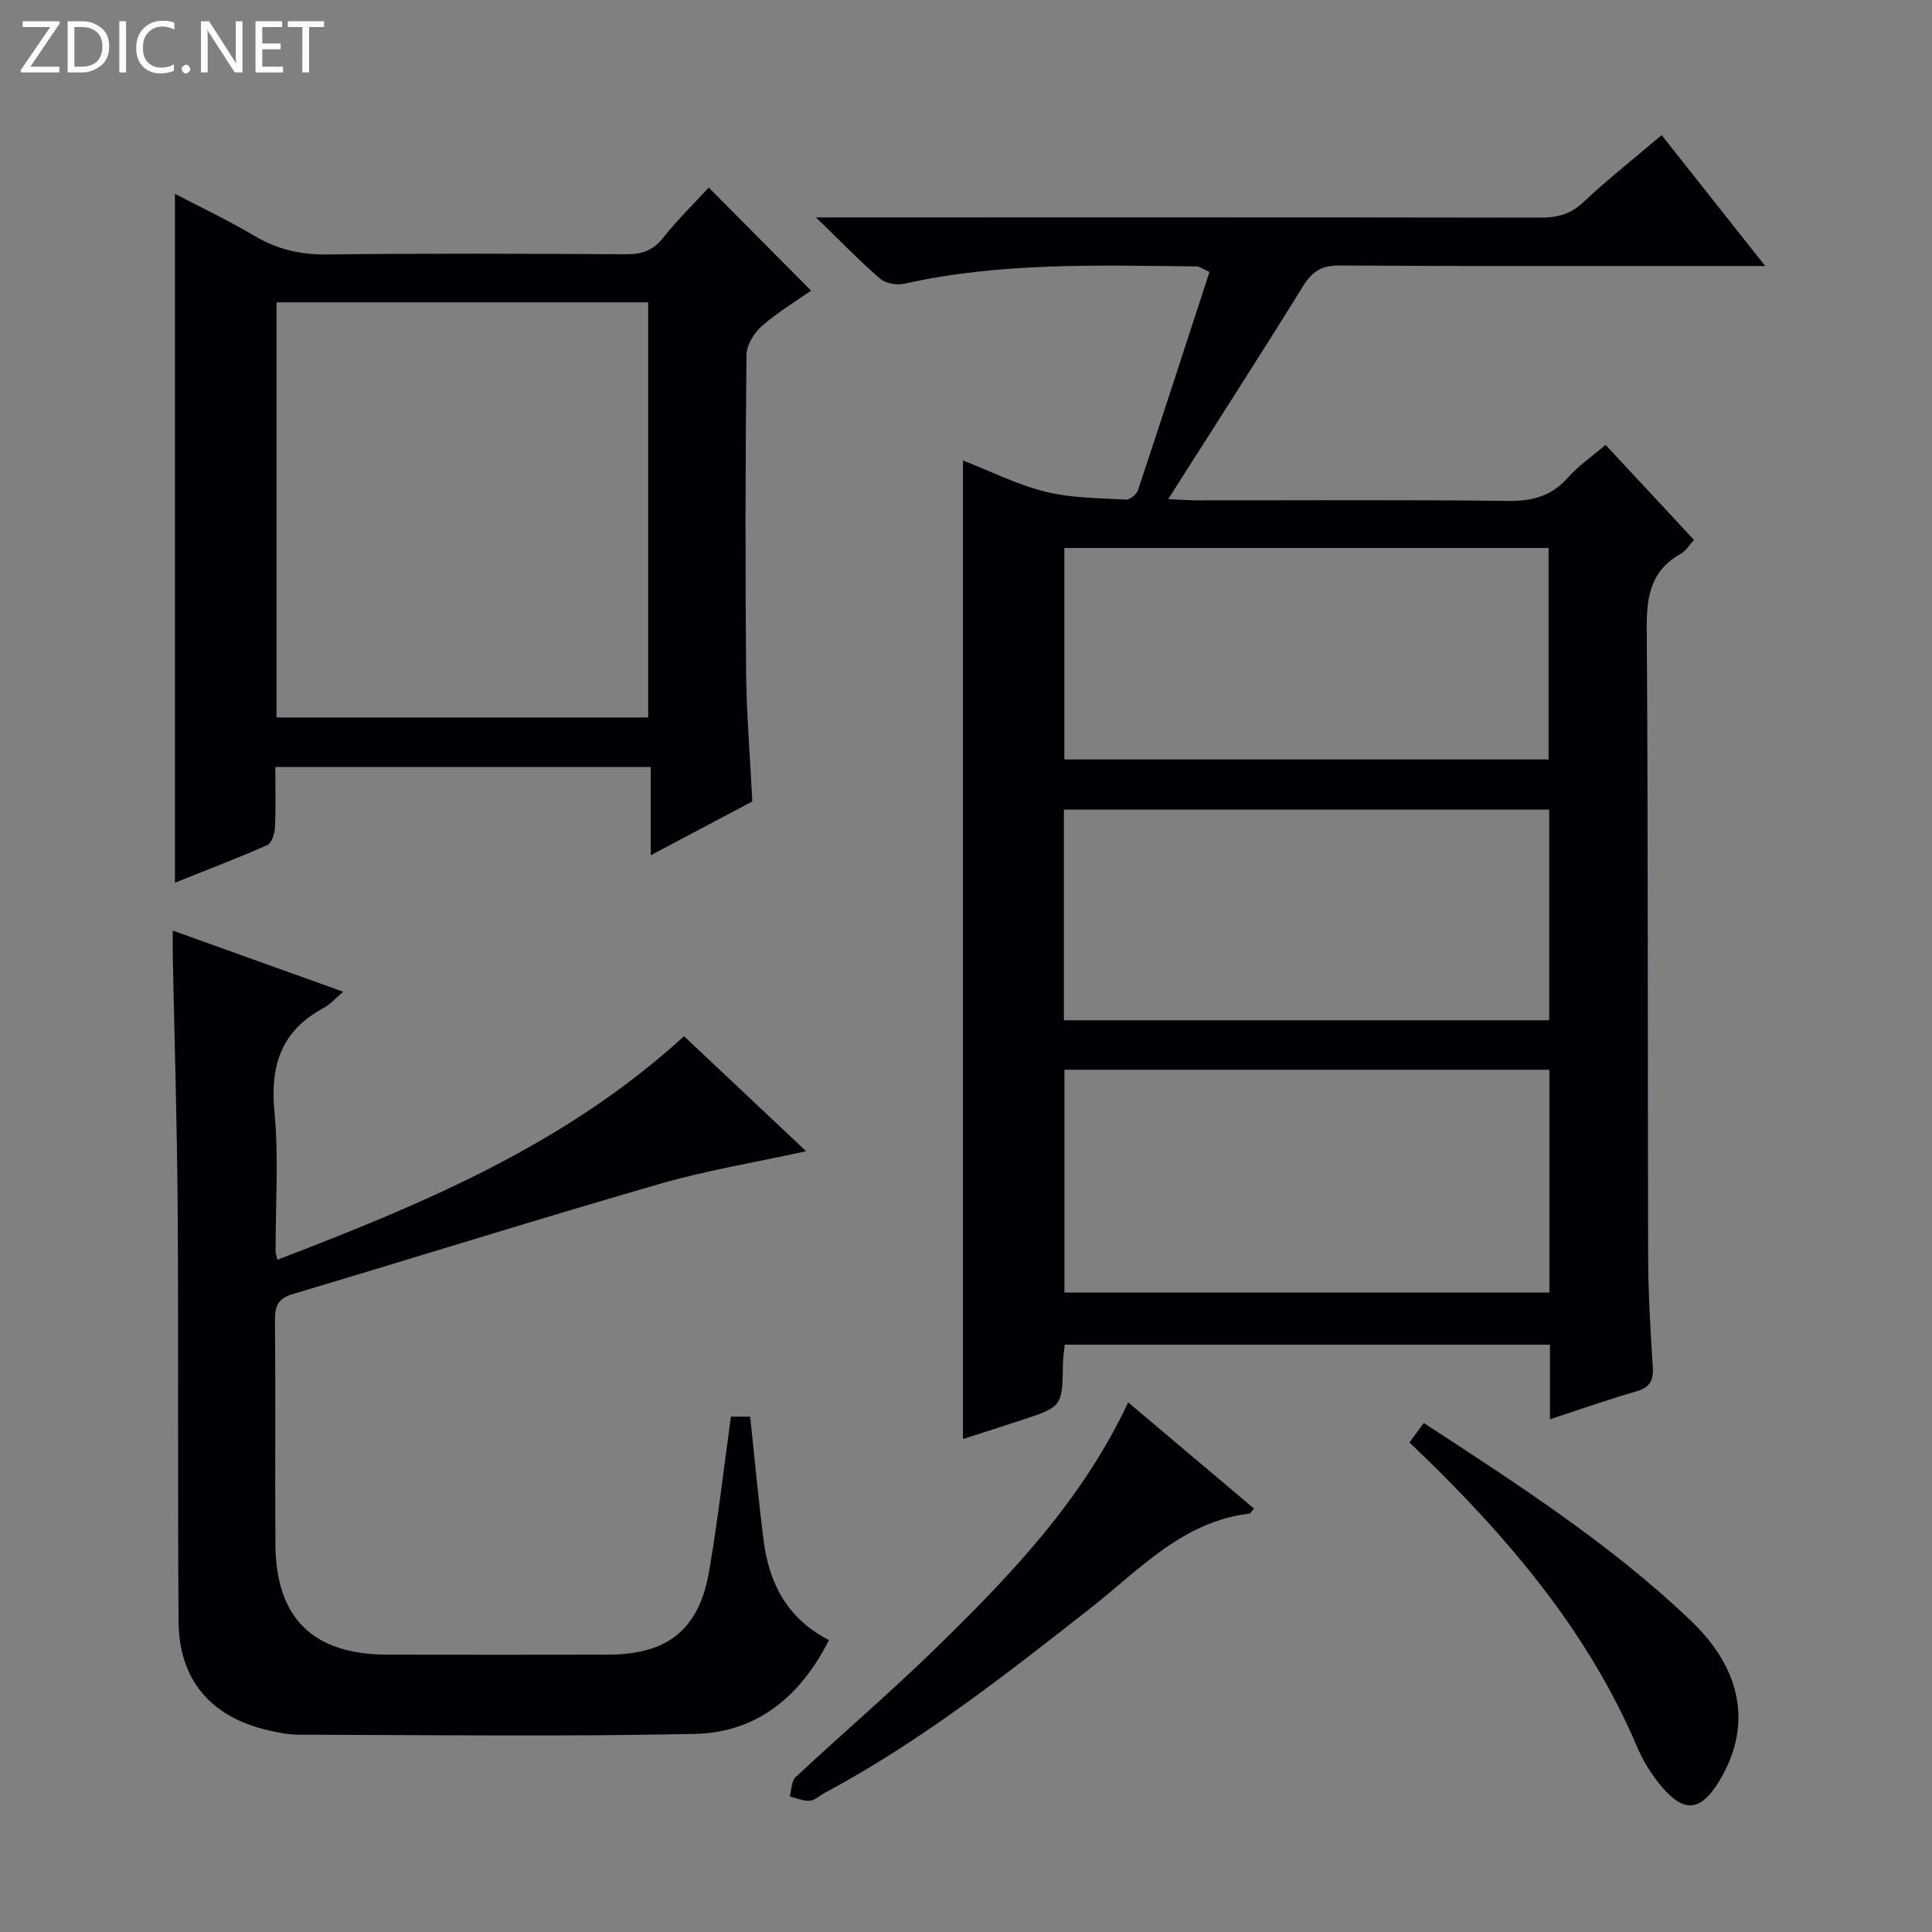
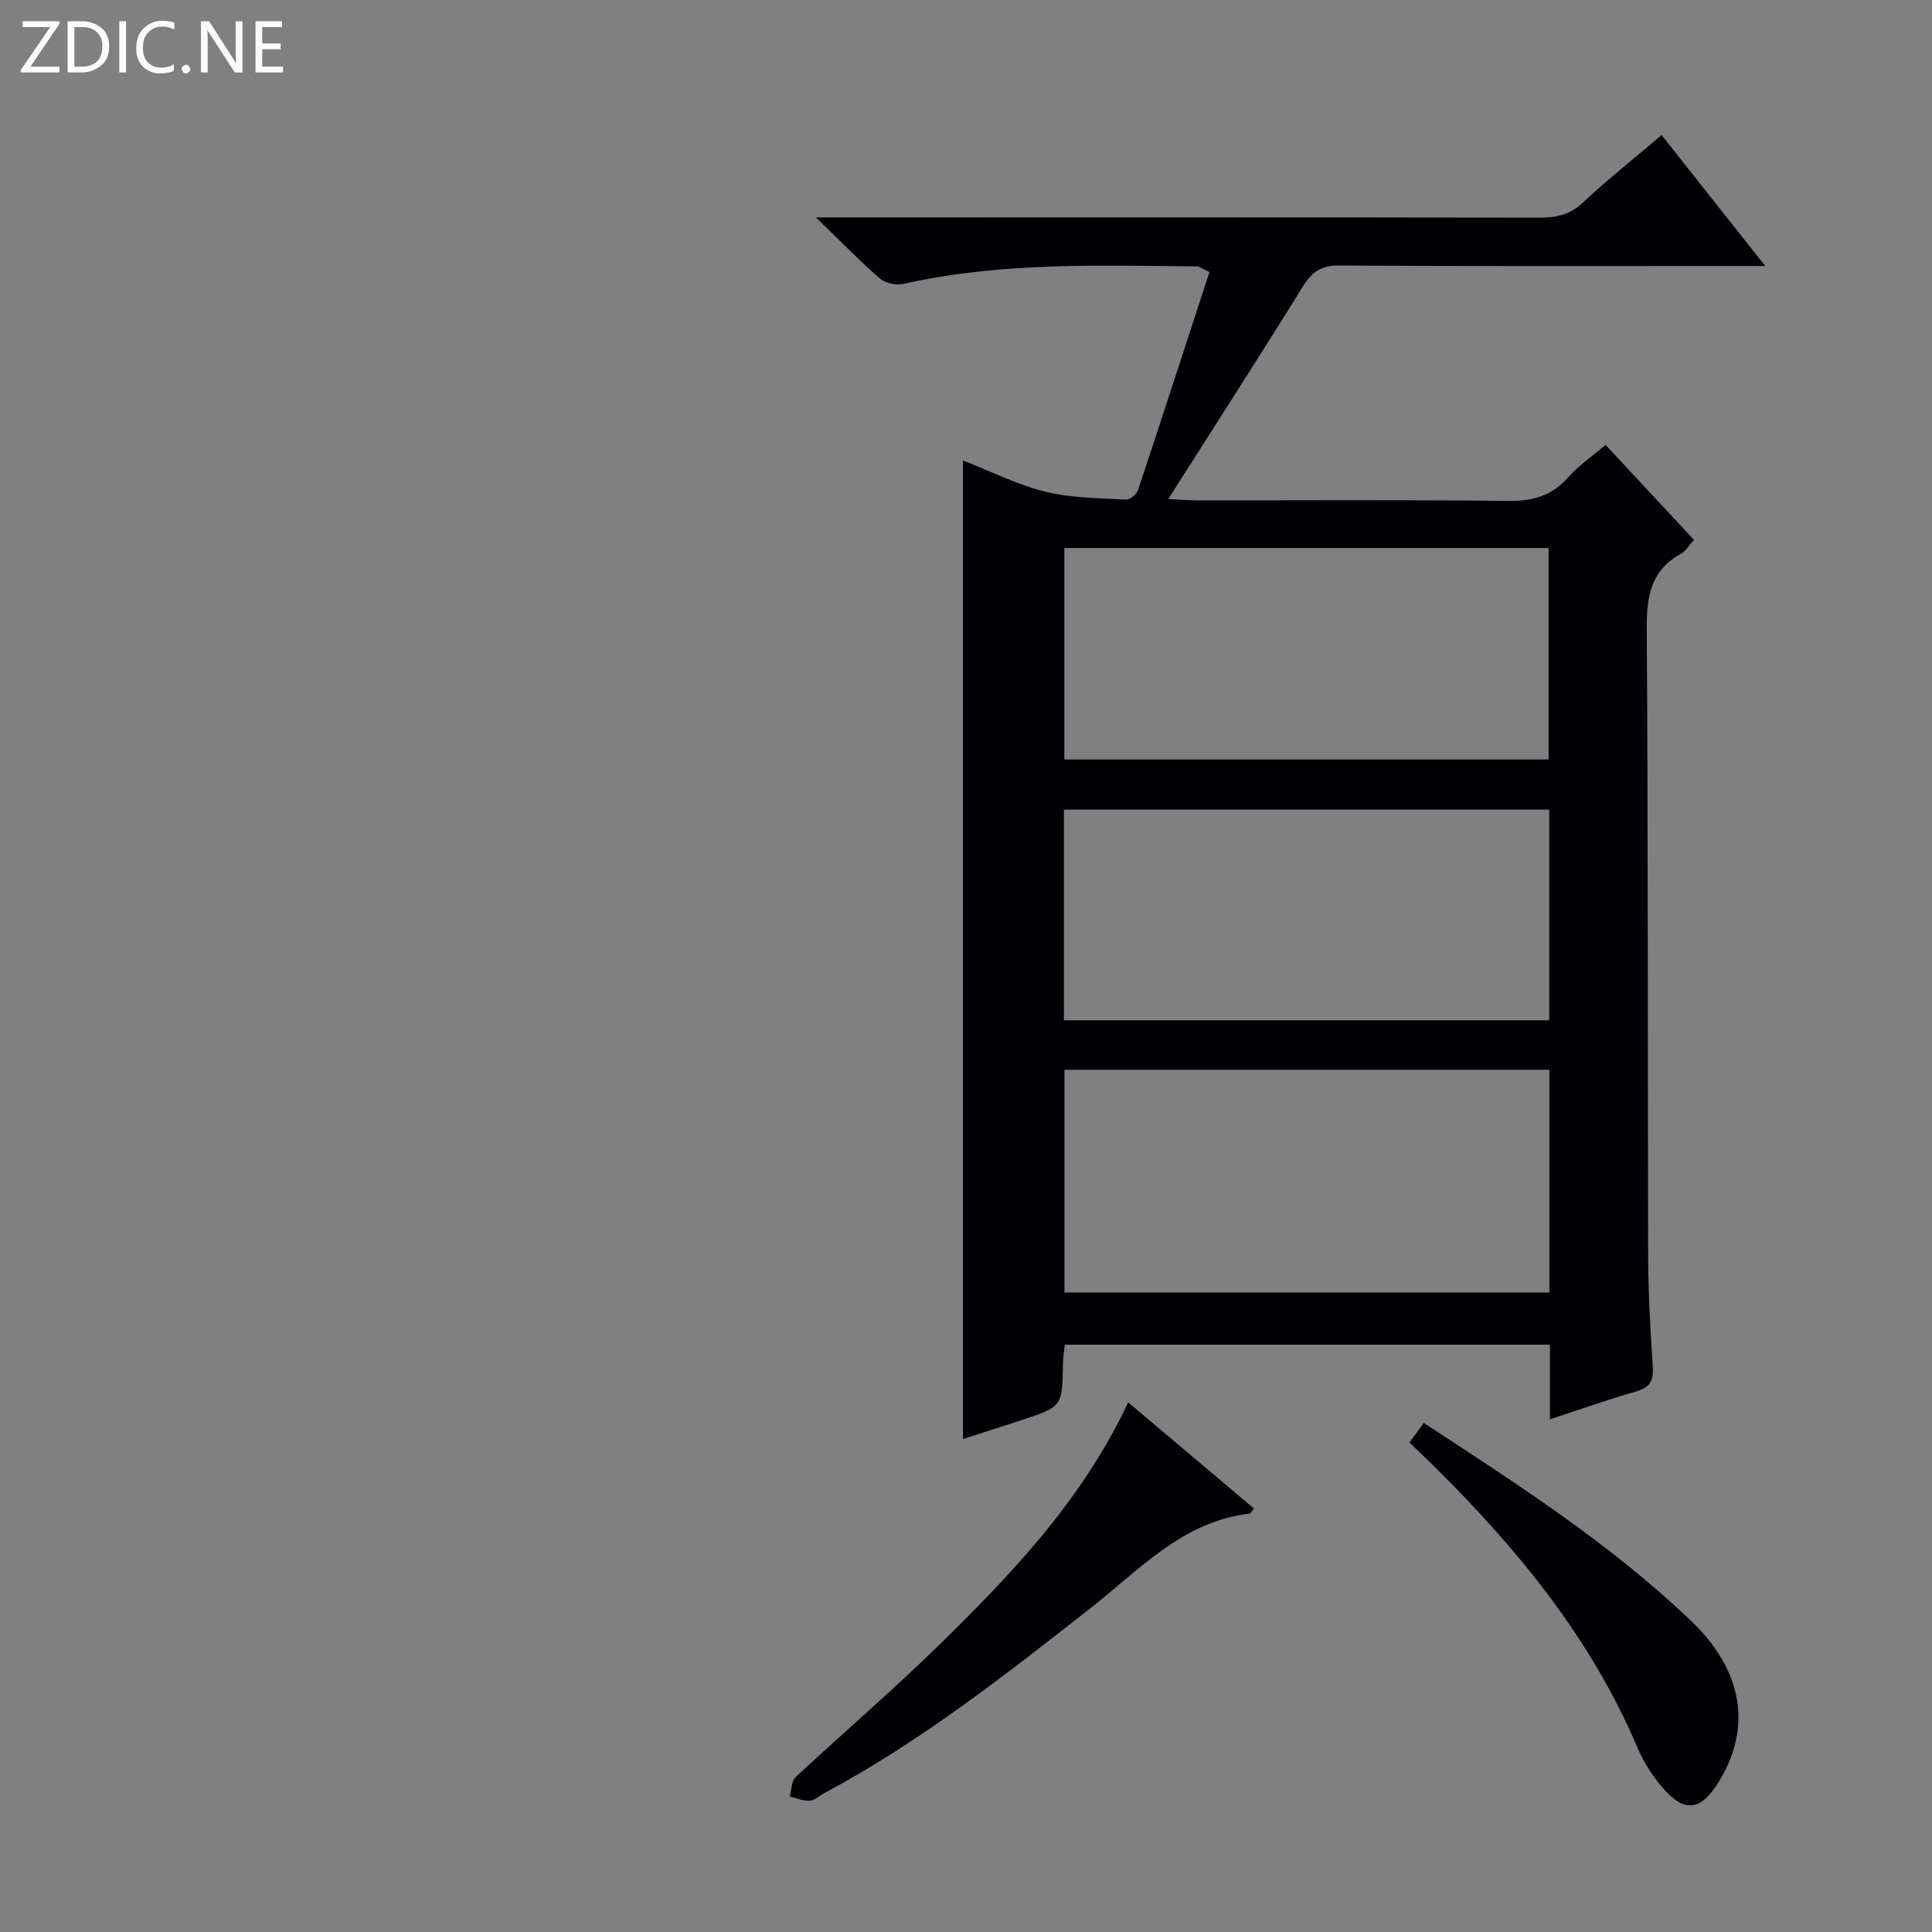
<svg xmlns="http://www.w3.org/2000/svg" enable-background="new 0 0 400 400" viewBox="0 0 400 400">
  <rect x="0" y="0" width="400" height="400" fill="#808080" stroke="none" />
  <g fill="#fcfbfa">
    <path d="m12.4 4.8-6.1 9h6v1.2h-8v-.5l6.1-8.9h-5.7v-1.2h7.6v.4z" />
    <path d="m14 15v-10.6h3c1.6 0 2.9.5 4 1.4s1.6 2.2 1.6 3.8-.5 3-1.6 3.9-2.4 1.5-4 1.5zm1.4-9.4v8.2h1.6c1.3 0 2.4-.4 3.1-1.1s1.1-1.8 1.1-3.1-.4-2.3-1.2-3-1.8-1-3.1-1z" />
    <path d="m26.1 4.4v10.6h-1.4v-10.6z" />
    <path d="m36.1 14.6c-.8.4-1.8.6-2.9.6-1.5 0-2.7-.5-3.6-1.4s-1.4-2.2-1.4-3.8c0-1.7.5-3.1 1.5-4.1s2.3-1.6 3.9-1.6c1 0 1.8.1 2.5.4v1.4c-.8-.4-1.6-.6-2.5-.6-1.2 0-2.1.4-2.9 1.2s-1.1 1.8-1.1 3.2c0 1.3.3 2.3 1 3s1.6 1.1 2.7 1.1c1 0 2-.2 2.7-.7v1.3z" />
    <path d="m37.6 14.3c0-.2.1-.5.3-.6s.4-.3.6-.3c.3 0 .5.1.6.3s.3.4.3.6-.1.4-.3.6-.4.3-.6.3c-.3 0-.5-.1-.6-.3s-.3-.4-.3-.6z" />
    <path d="m50.2 15h-1.6l-5.3-8.2c-.2-.2-.3-.5-.4-.7 0 .2.1.7.1 1.5v7.4h-1.4v-10.6h1.7l5.2 8.1c.2.4.4.6.4.7 0-.3-.1-.8-.1-1.5v-7.3h1.4z" />
    <path d="m58.6 15h-5.7v-10.6h5.5v1.2h-4.1v3.4h3.8v1.2h-3.8v3.6h4.3z" />
-     <path d="m67.1 5.6h-3.1v9.4h-1.4v-9.4h-3v-1.2h7.5z" />
  </g>
  <path d="m320.9 293.85c0-5.56 0-10.34 0-15.45-33.61 0-66.85 0-100.45 0-.13 1.23-.35 2.49-.37 3.76-.14 9.05-.12 9.06-8.5 11.83-4.08 1.35-8.18 2.64-12.2 3.94 0-67.54 0-134.78 0-202.59 5.68 2.22 11.2 5.01 17.05 6.46 5.37 1.33 11.09 1.31 16.68 1.64.81.05 2.19-1.06 2.48-1.91 5.02-15.07 9.91-30.18 14.82-45.23-1.75-.79-2.17-1.14-2.59-1.14-20.29-.21-40.61-.9-60.64 3.59-1.53.34-3.81-.06-4.95-1.04-4.23-3.66-8.13-7.7-13.3-12.7h6.85c47.66 0 95.32-.03 142.99.05 3.48.01 6.28-.6 8.97-3.13 5.07-4.76 10.55-9.09 16.28-13.96 7.07 8.93 13.92 17.59 21.45 27.1-2.69 0-4.45 0-6.2 0-27.33 0-54.66.08-81.99-.1-3.67-.02-5.6 1.22-7.47 4.24-9.02 14.55-18.3 28.95-27.94 44.12 2.43.11 4.18.26 5.93.26 21.5.02 43-.14 64.49.12 5.04.06 8.97-1.02 12.35-4.85 2.17-2.46 4.98-4.36 7.78-6.75 6.12 6.57 12.09 13 18.3 19.67-.97 1.05-1.66 2.29-2.71 2.87-6.23 3.45-7.12 8.81-7.07 15.47.3 43.33.17 86.66.29 129.98.02 7.65.48 15.3.96 22.93.18 2.79-.6 4.22-3.37 5.03-5.74 1.65-11.37 3.64-17.92 5.79zm-.11-72.37c-33.83 0-67.15 0-100.41 0v46.12h100.41c0-15.51 0-30.63 0-46.12zm-100.43-108.03v43.79h100.26c0-14.76 0-29.17 0-43.79-33.54 0-66.76 0-100.26 0zm100.39 54.17c-33.78 0-67.11 0-100.48 0v43.62h100.48c0-14.65 0-28.94 0-43.62z" fill="#010105" />
-   <path d="m57.44 260.81c30.27-11.59 59.66-23.86 84.18-46.27 8.37 7.88 16.67 15.69 25.29 23.81-10.36 2.27-20.57 3.94-30.43 6.79-25.35 7.33-50.54 15.23-75.83 22.77-2.96.88-3.74 2.38-3.72 5.31.14 15.5-.01 31 .09 46.49.1 15.35 7.76 22.84 23.24 22.87 15.17.04 30.33.02 45.5 0 12.47-.01 18.98-5.14 21.07-17.35 1.79-10.45 2.99-21.01 4.5-31.93h3.98c.93 8.62 1.71 17.18 2.8 25.71 1.13 8.87 4.94 16.17 13.52 20.55-5.88 11.65-14.88 19.14-27.72 19.42-27.31.59-54.65.23-81.97.17-2.29 0-4.62-.47-6.86-1.02-11.58-2.8-18.03-10.48-18.11-22.42-.2-28.33.01-56.66-.18-84.99-.12-17.64-.67-35.29-1.02-52.93-.03-1.47 0-2.93 0-5.12 11.99 4.3 23.46 8.41 35.29 12.66-1.55 1.31-2.68 2.62-4.09 3.38-8.69 4.67-11.07 11.81-10.15 21.41.91 9.58.22 19.31.24 28.98-.01.34.13.66.38 1.71z" fill="#010105" />
-   <path d="m155.76 165.93c-6.75 3.58-13.47 7.14-21.03 11.14 0-6.52 0-12.21 0-18.28-26.17 0-51.71 0-77.73 0 0 4.3.12 8.43-.07 12.54-.06 1.27-.68 3.23-1.59 3.63-6.18 2.74-12.51 5.15-19.12 7.79 0-47.71 0-94.83 0-142.62 5.59 2.92 11.11 5.53 16.34 8.64 4.74 2.82 9.57 3.98 15.12 3.91 20.65-.24 41.31-.16 61.96-.04 3.26.02 5.59-.77 7.68-3.43 2.97-3.77 6.44-7.14 9.42-10.38 7.04 7.1 14.01 14.12 21.19 21.35-3.02 2.12-6.88 4.42-10.21 7.33-1.62 1.41-3.15 3.96-3.17 6.01-.23 21.82-.26 43.64-.08 65.46.08 8.8.82 17.58 1.29 26.95zm-21.56-17.39c0-28.93 0-57.47 0-85.95-25.92 0-51.44 0-76.95 0v85.95z" fill="#010105" />
  <path d="m233.58 290.35c8.89 7.5 17.49 14.76 26.06 21.99-.54.58-.74 1.01-.99 1.04-13.81 1.65-22.69 11.57-32.76 19.48-17.66 13.86-35.31 27.73-55.2 38.37-1.02.55-2.01 1.52-3.05 1.59-1.36.08-2.75-.55-4.13-.88.38-1.36.33-3.18 1.21-4 9.6-8.96 19.6-17.51 29.01-26.68 15.37-15 30.24-30.47 39.85-50.91z" fill="#010105" />
  <path d="m291.81 298.65c1.08-1.47 1.93-2.63 2.97-4.04 19.39 12.68 38.7 25.07 55.35 40.99 10.84 10.37 12.56 22.12 5.76 33.25-3.8 6.21-7.23 6.59-11.94.95-2-2.39-3.74-5.15-4.95-8.01-9.54-22.46-24.61-40.89-41.73-57.86-1.65-1.65-3.35-3.24-5.46-5.28z" fill="#010105" />
</svg>